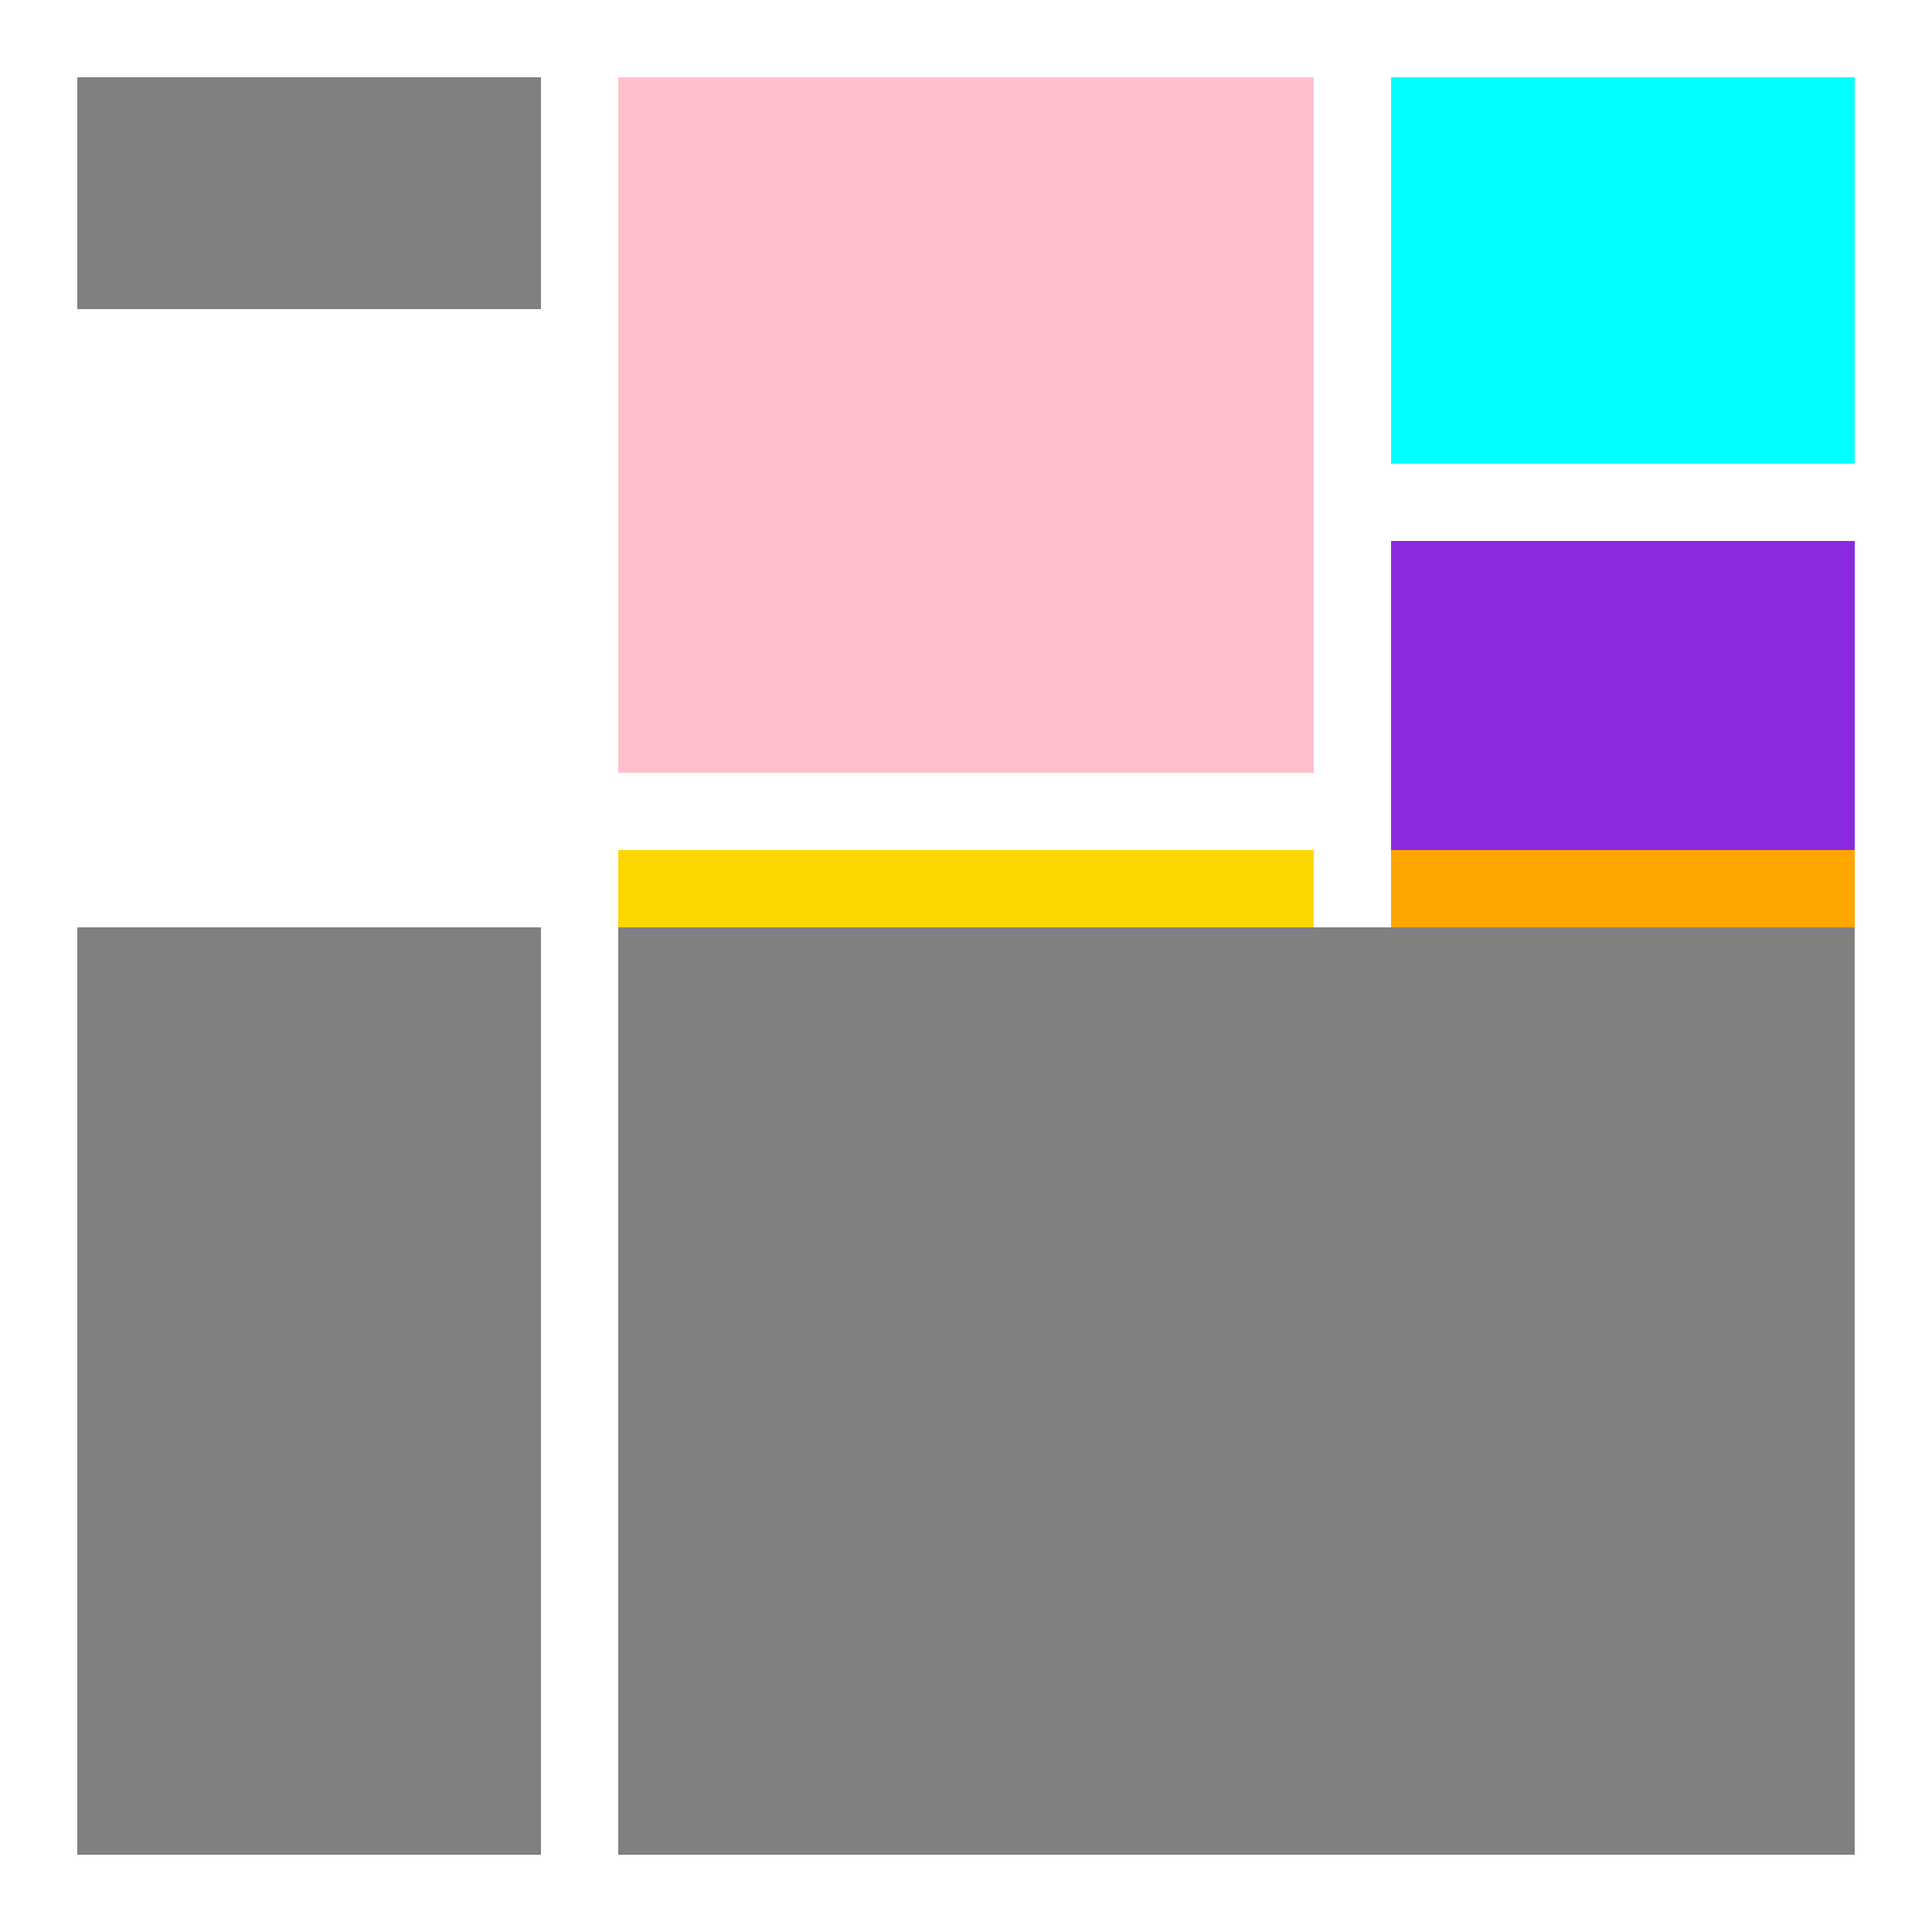
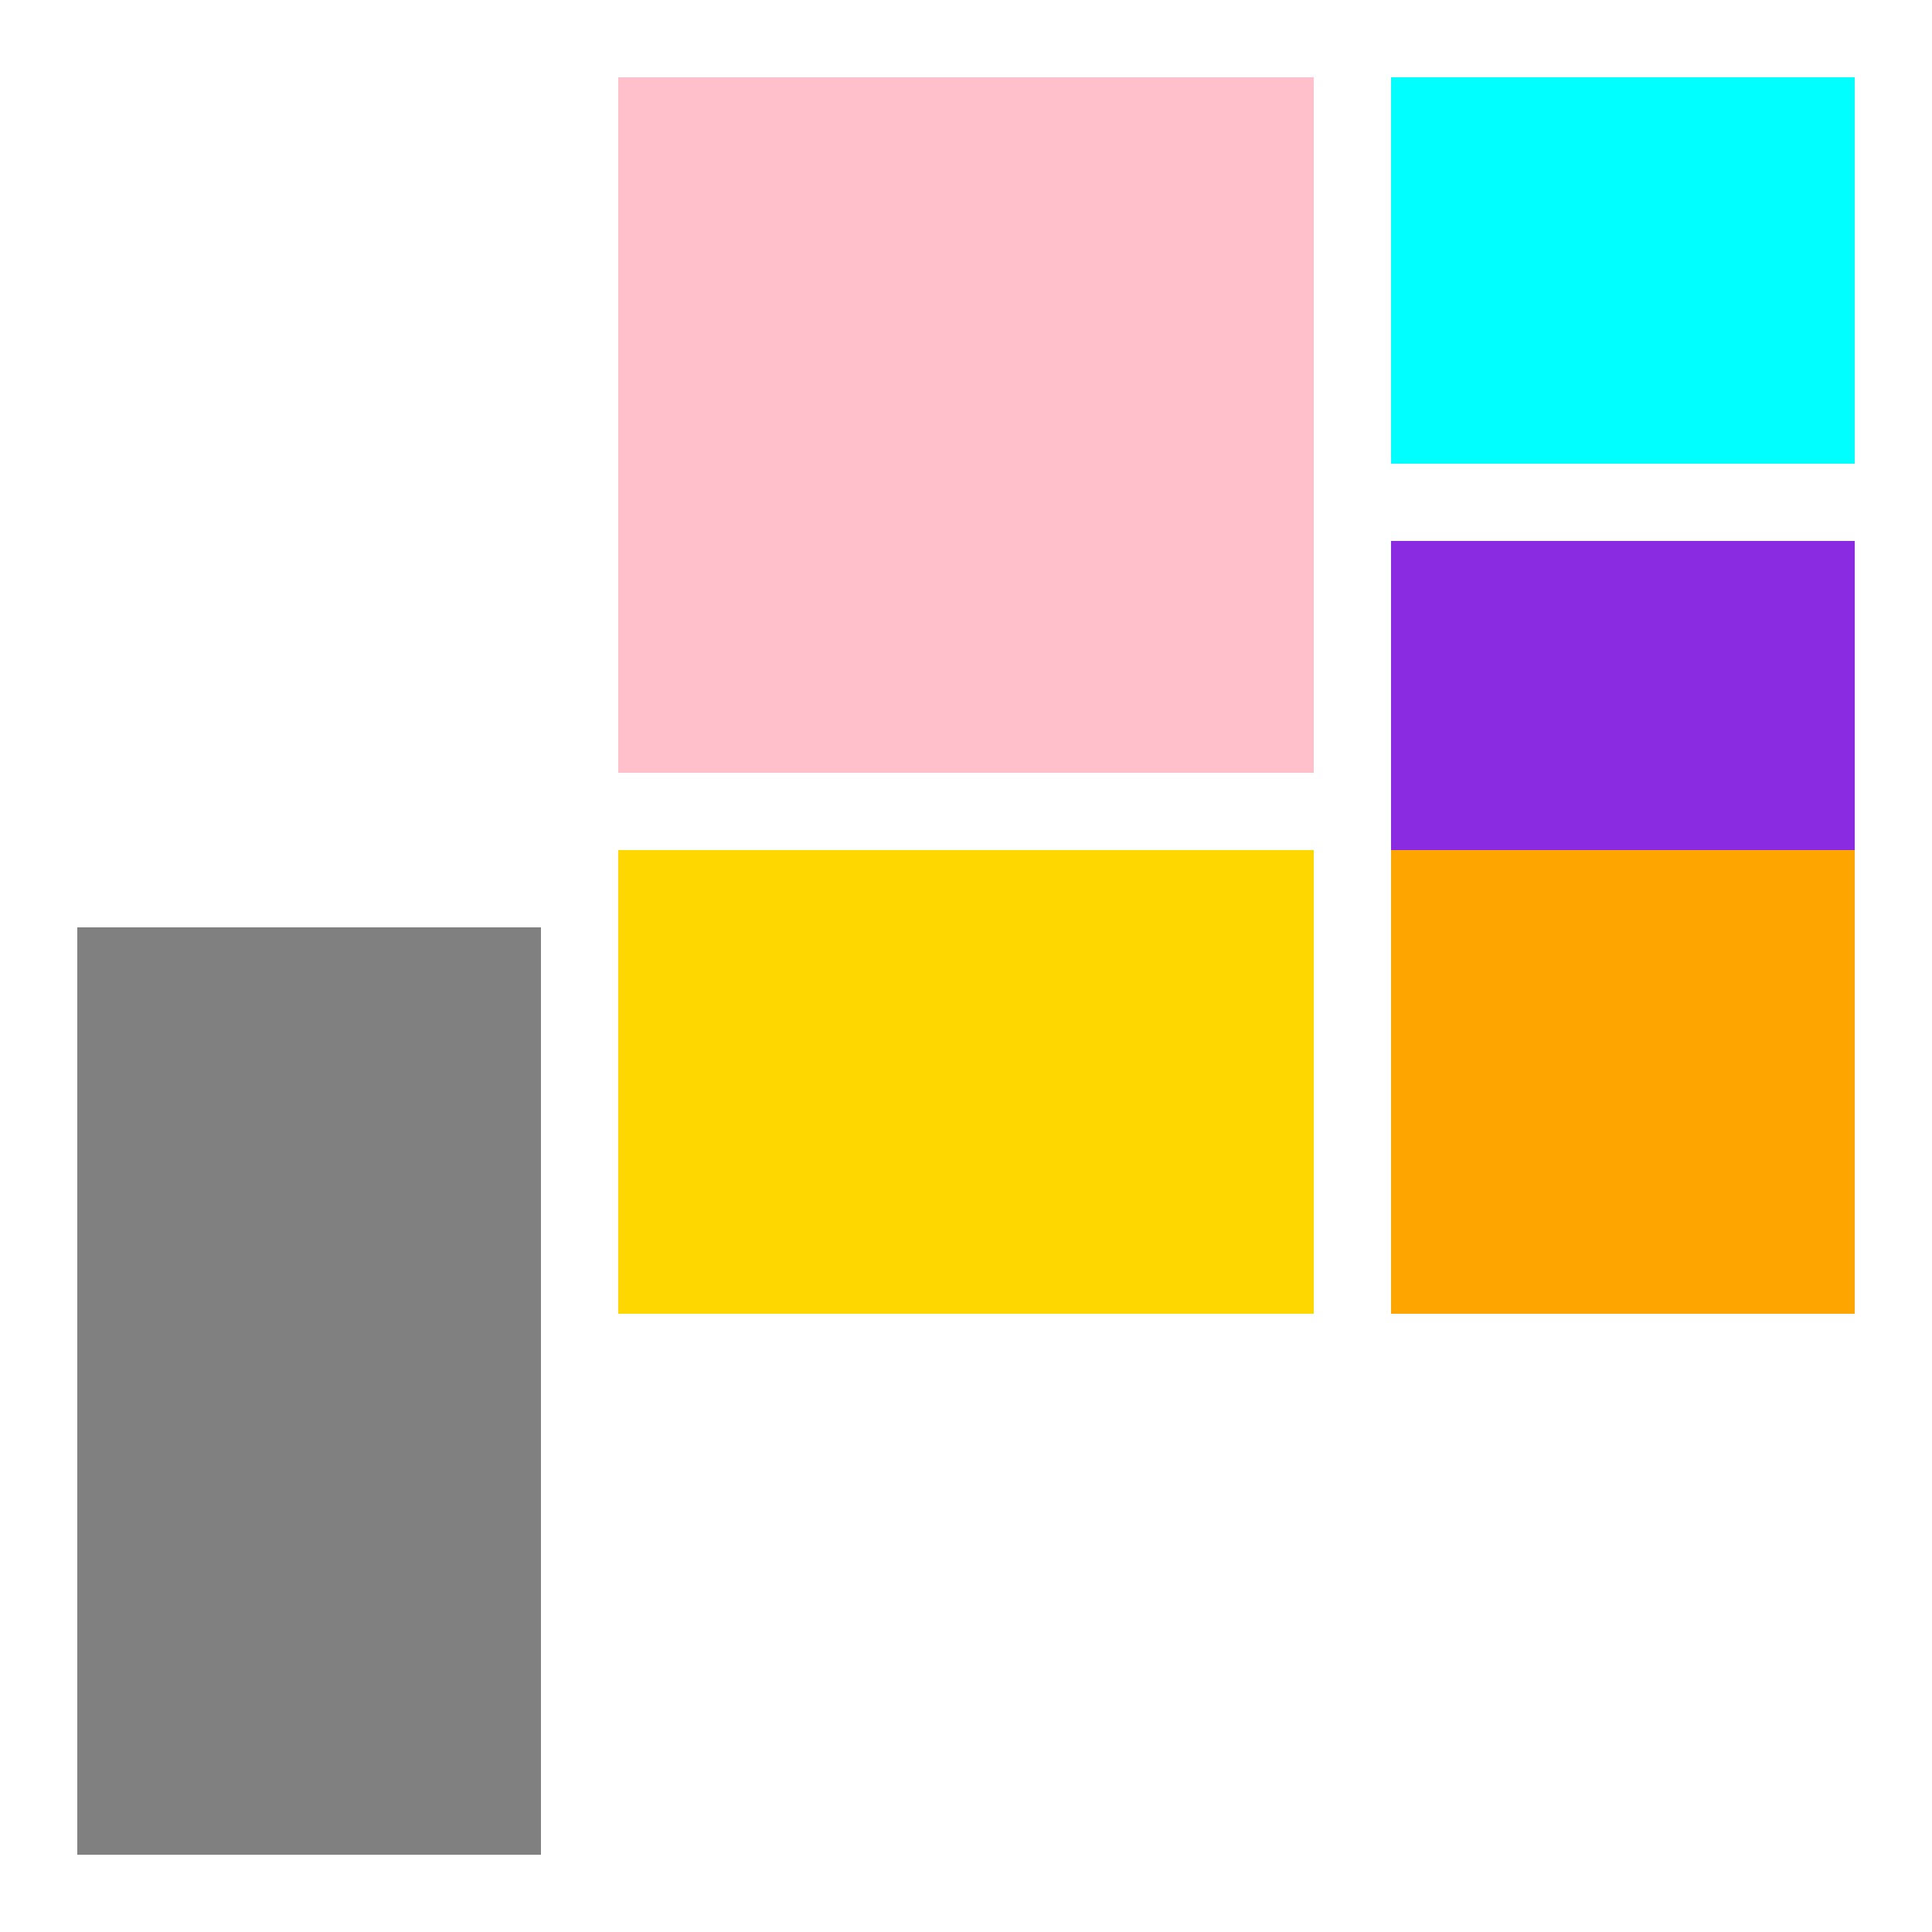
<svg xmlns="http://www.w3.org/2000/svg" width="500" height="500">
  <defs />
  <g>
-     <rect fill="#808080" stroke="none" x="20" y="20" width="120" height="60" />
    <rect fill="#FFC0CB" stroke="none" x="160" y="20" width="180" height="180" />
    <rect fill="#FFD700" stroke="none" x="160" y="220" width="180" height="120" />
    <rect fill="#FFA500" stroke="none" x="360" y="220" width="120" height="120" />
    <rect fill="#00FFFF" stroke="none" x="360" y="20" width="120" height="100" />
    <rect fill="#8A2BE2" stroke="none" x="360" y="140" width="120" height="80" />
-     <rect fill="#87CEEB" stroke="none" x="360" y="320" width="120" height="120" />
    <rect fill="#808080" stroke="none" x="20" y="360" width="120" height="120" />
-     <rect fill="#808080" stroke="none" x="160" y="360" width="320" height="120" />
    <rect fill="#808080" stroke="none" x="500" y="360" width="120" height="120" />
-     <rect fill="#808080" stroke="none" x="160" y="240" width="320" height="120" />
    <rect fill="#808080" stroke="none" x="20" y="240" width="120" height="120" />
-     <rect fill="#808080" stroke="none" x="500" y="240" width="120" height="120" />
  </g>
</svg>